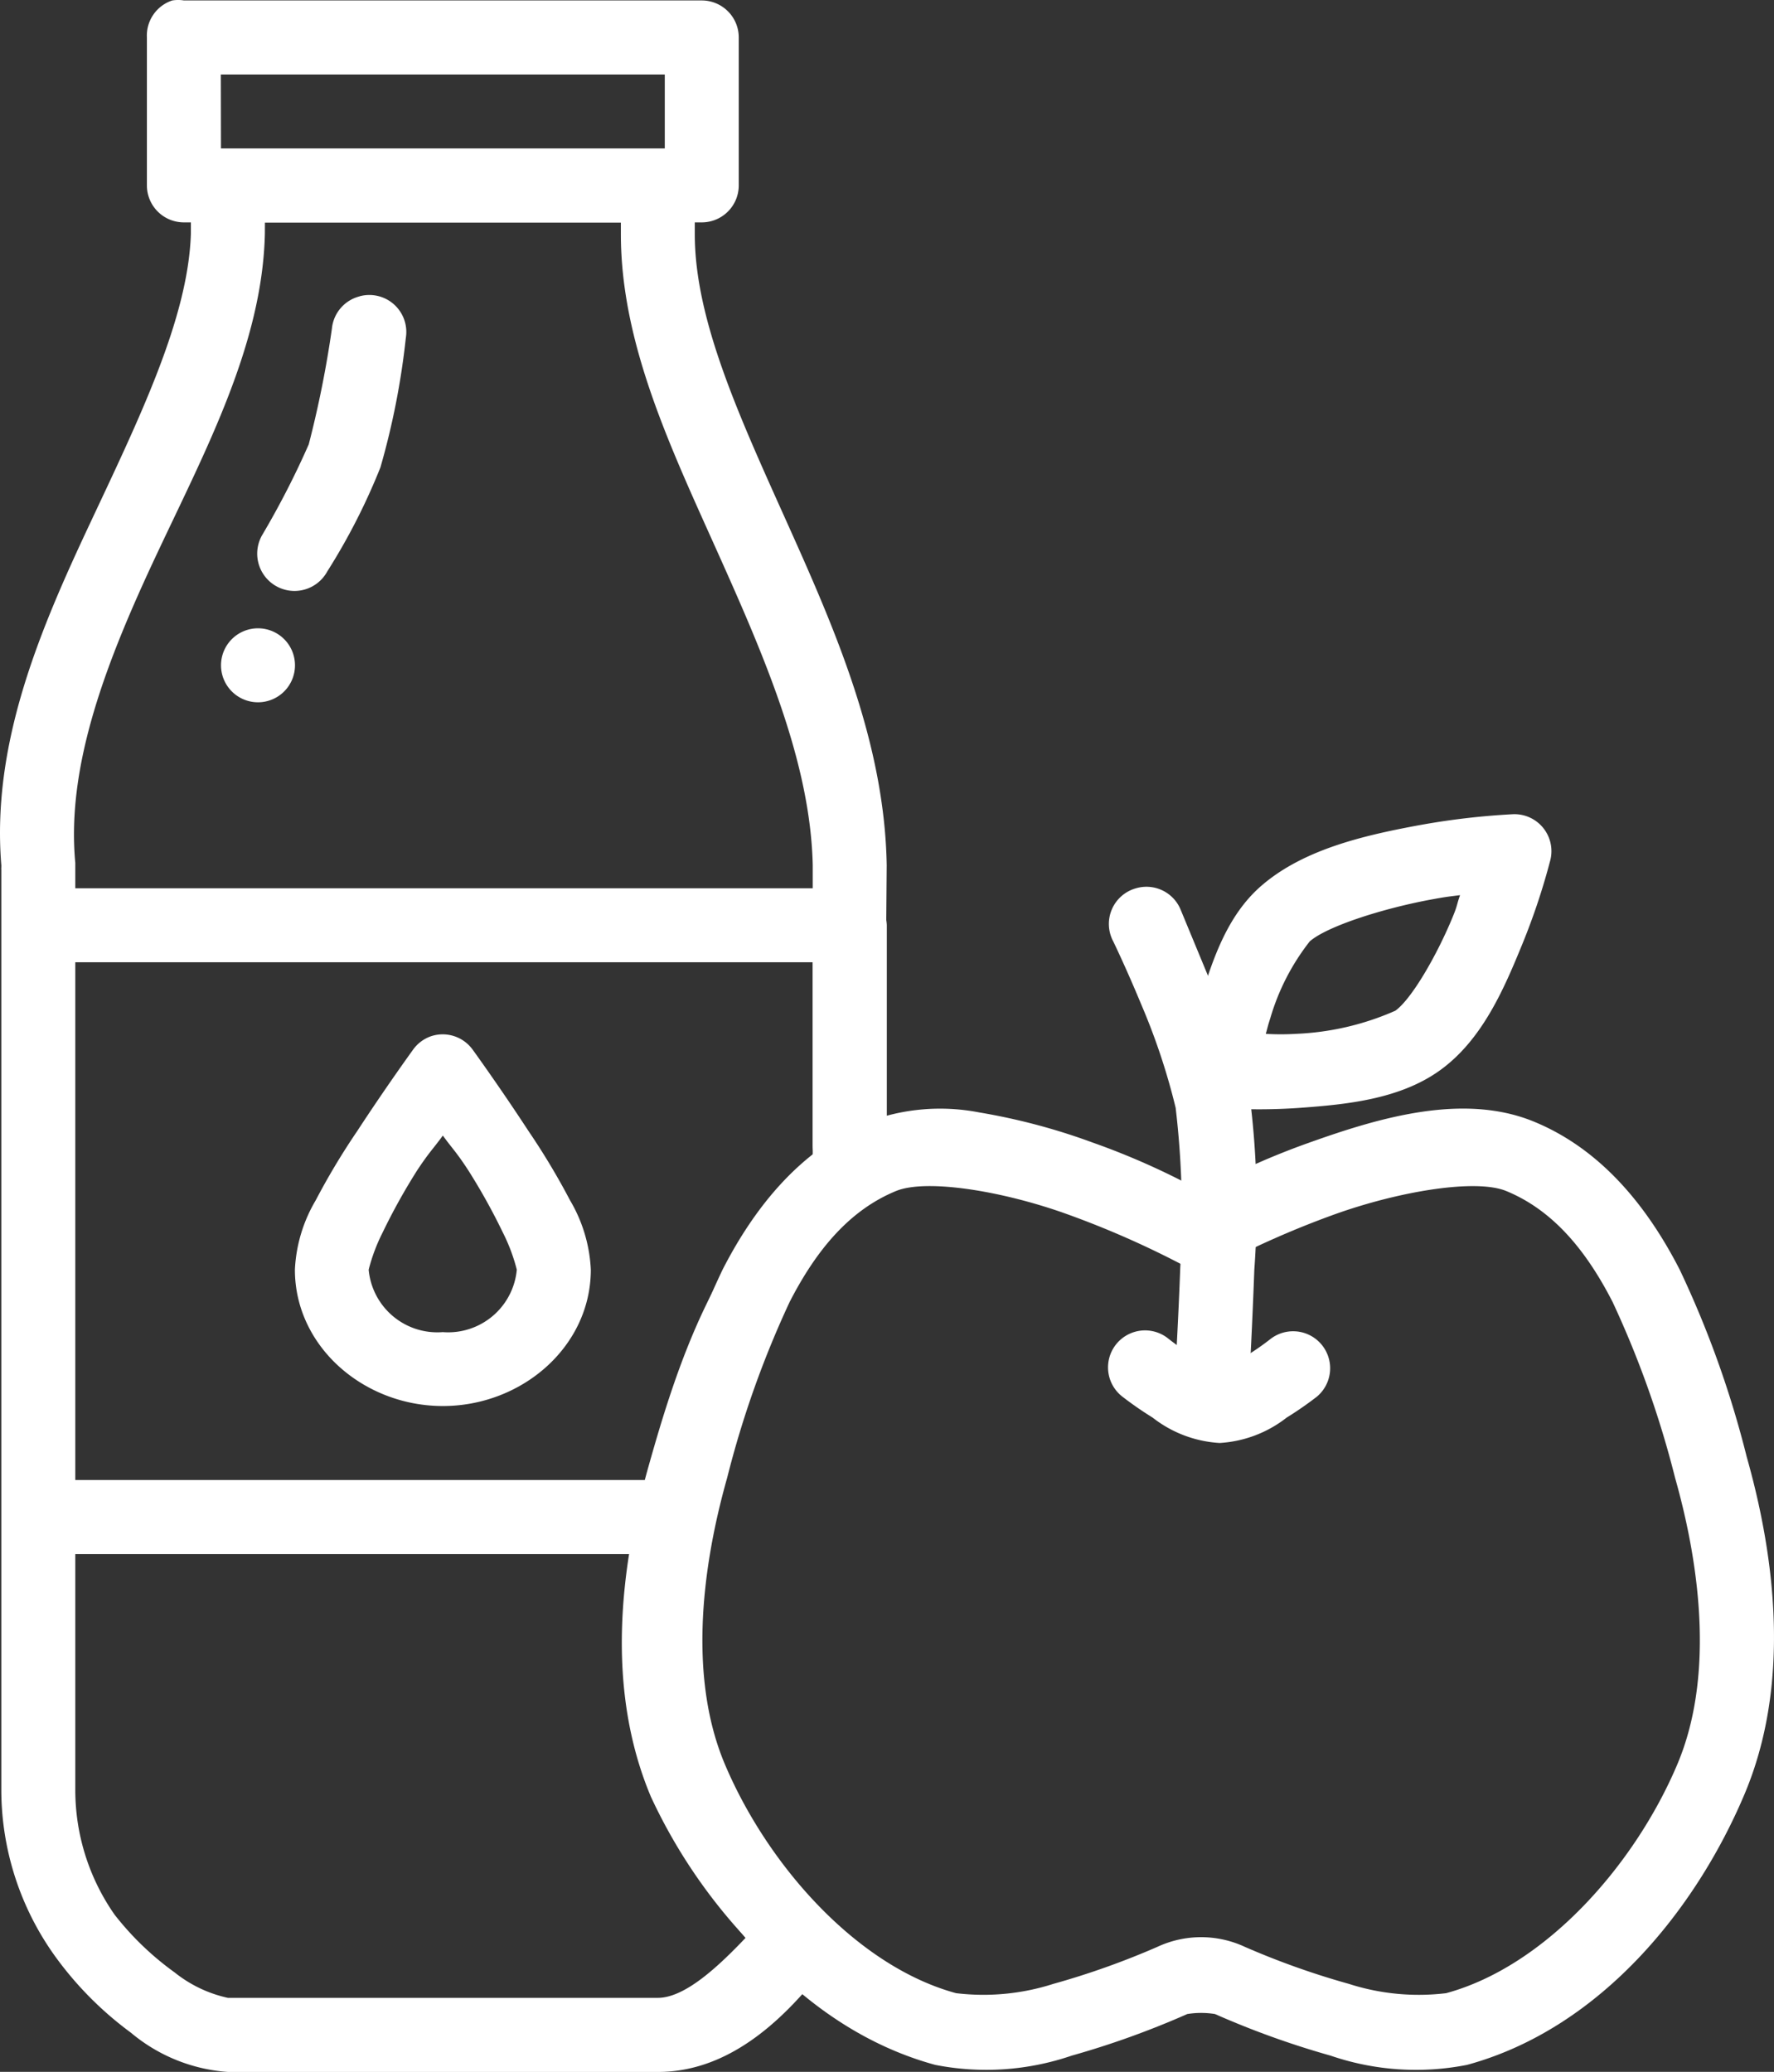
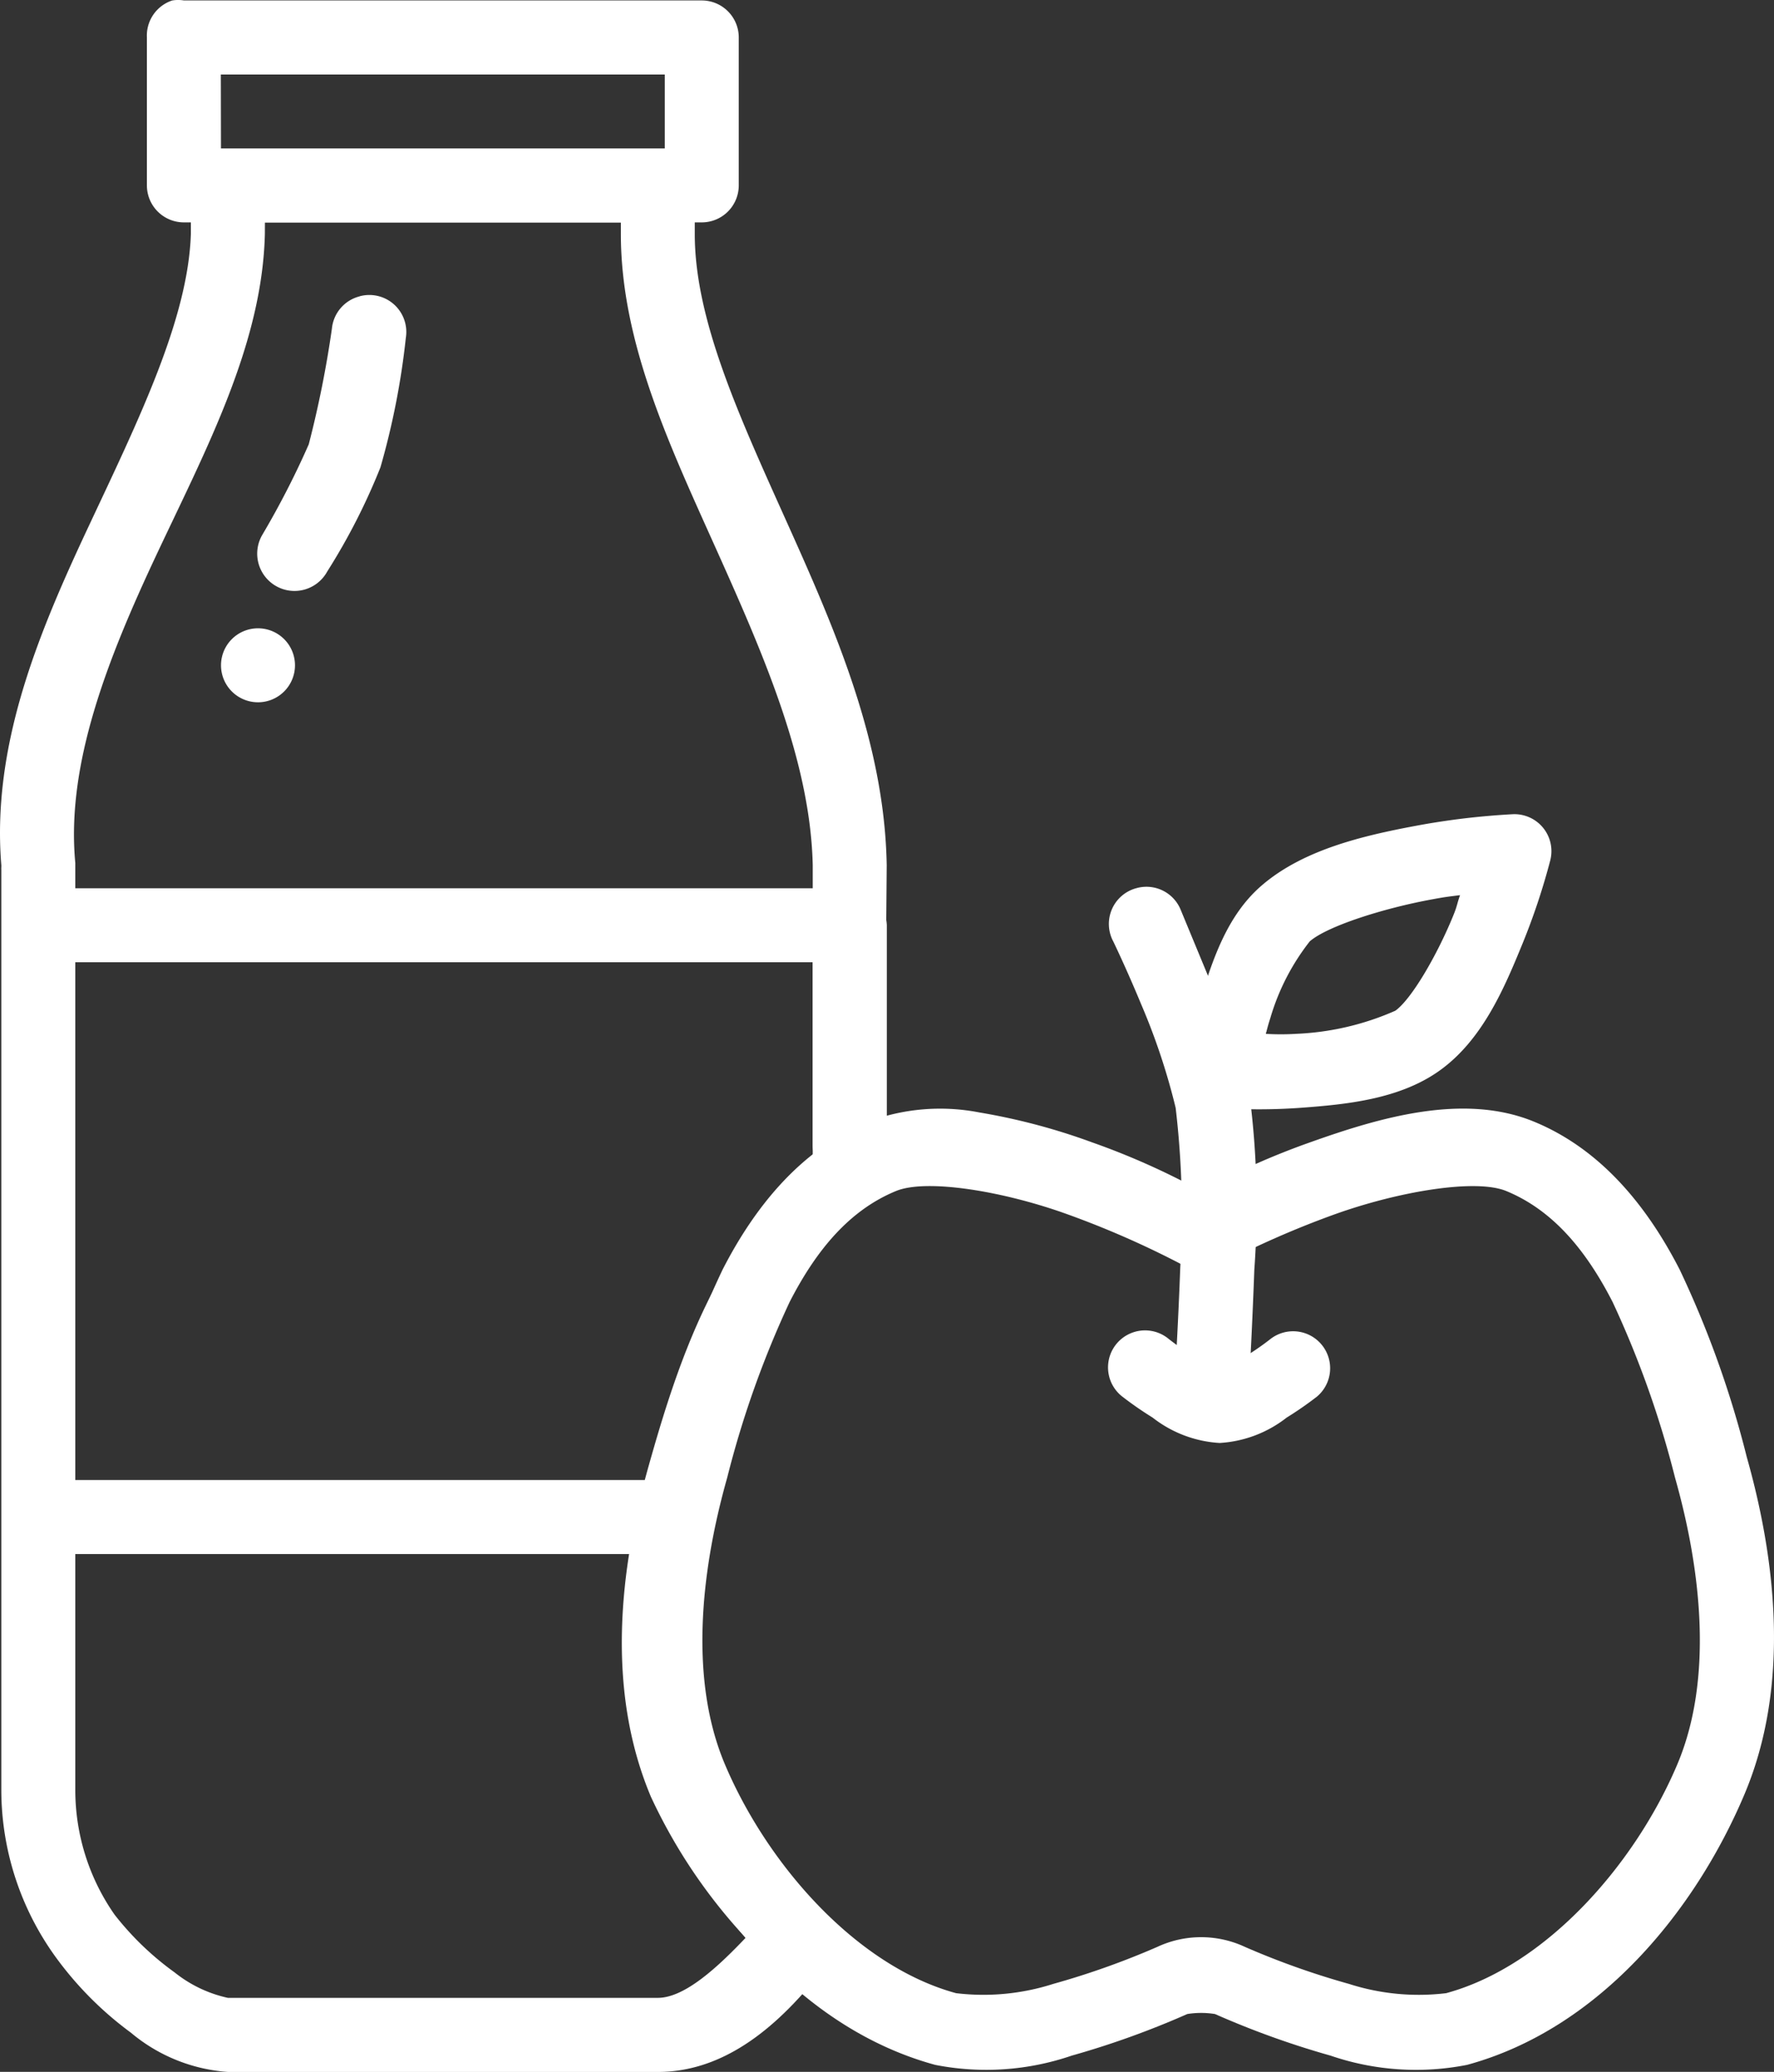
<svg xmlns="http://www.w3.org/2000/svg" width="83.833" height="97.91" viewBox="0 0 83.833 97.91">
  <rect x="0" y="0" width="83.833" height="97.91" fill="#333333" stroke="none" />
  <g id="culinarik" transform="translate(-4.014 -1022.369)">
    <path id="Pfad_904" data-name="Pfad 904" d="M13.034,1024.375v4.042c-.13,4.01-2.455,8.753-4.807,13.766-2.34,4.988-4.619,10.339-4.151,16.06.006.073-.007.143,0,.22v43.481a13.491,13.491,0,0,0,2.622,7.976,16.388,16.388,0,0,0,3.5,3.5,8,8,0,0,0,4.588,1.857H35.1c3.517,0,6.107-2.678,7.866-4.916l.983-1.2-1.2-1.093a21.87,21.87,0,0,1-4.807-7.1c-1.638-3.892-1.145-8.983.109-13.438,1.422-5.05,3.243-11.288,6.876-13.393l.874-.546v-.983l.116-14.356c-.1-5.808-2.457-11.175-4.7-16.169s-4.37-9.582-4.37-13.656v-4.042H13.034Zm3.5,3.5H33.354v.546c0,5.189,2.357,10.1,4.588,15.077,2.215,4.938,4.371,9.923,4.479,14.749,0,.035,0,.073,0,.108v14.2c-4.514,3.37-6.428,9.375-7.757,14.093-1.374,4.878-2.016,10.573.109,15.623a25.606,25.606,0,0,0,4.479,6.664c-1.33,1.4-2.887,2.84-4.151,2.84H14.782a6.105,6.105,0,0,1-2.513-1.2,13.858,13.858,0,0,1-2.84-2.731,10.288,10.288,0,0,1-1.857-5.9v-43.808c-.436-4.617,1.488-9.553,3.824-14.53s5.01-9.955,5.135-15.186Z" transform="translate(0 5.007)" fill="#fff" />
    <path id="Pfad_905" data-name="Pfad 905" d="M7.2,1022.39a1.747,1.747,0,0,0-1.2,1.748v6.992a1.748,1.748,0,0,0,1.748,1.748H32.221a1.748,1.748,0,0,0,1.748-1.748v-6.992a1.749,1.749,0,0,0-1.748-1.748H7.75a1.744,1.744,0,0,0-.546,0Zm2.294,3.5H30.473v3.5H9.5Z" transform="translate(4.956 0)" fill="#fff" />
-     <path id="Pfad_906" data-name="Pfad 906" d="M14.446,1036.436a1.748,1.748,0,0,0-.874.656s-1.264,1.743-2.622,3.823a33.315,33.315,0,0,0-1.966,3.278A7.08,7.08,0,0,0,8,1047.47c0,3.637,3.256,6.446,6.992,6.446s6.992-2.809,6.992-6.446a7.081,7.081,0,0,0-.983-3.277,33.373,33.373,0,0,0-1.966-3.278c-1.358-2.08-2.622-3.823-2.622-3.823a1.748,1.748,0,0,0-1.967-.656Zm.546,4.7c.459.633.625.756,1.2,1.639a29.118,29.118,0,0,1,1.639,2.95,8.511,8.511,0,0,1,.655,1.748,3.257,3.257,0,0,1-3.5,2.95,3.256,3.256,0,0,1-3.5-2.95,8.53,8.53,0,0,1,.655-1.748,29.117,29.117,0,0,1,1.639-2.95C14.367,1041.889,14.533,1041.766,14.992,1041.133Z" transform="translate(9.95 34.898)" fill="#fff" />
    <path id="Pfad_907" data-name="Pfad 907" d="M29.09,1037.535a9.69,9.69,0,0,0-5.244.437c-3.214,1.323-5.384,4.067-6.883,6.992a47.456,47.456,0,0,0-3.168,8.849c-1.4,4.944-2.053,10.836.109,15.951,2.343,5.543,6.892,11.092,13.11,12.782a12.471,12.471,0,0,0,6.446-.437,41.108,41.108,0,0,0,5.462-1.966,4.114,4.114,0,0,1,1.311,0,41.092,41.092,0,0,0,5.462,1.966,12.449,12.449,0,0,0,6.446.437c6.218-1.69,10.767-7.239,13.11-12.782,2.162-5.115,1.508-11.006.109-15.951a47.457,47.457,0,0,0-3.168-8.849c-1.5-2.925-3.669-5.669-6.883-6.992-3.325-1.369-7.286-.2-10.6.983a35.023,35.023,0,0,0-5.135,2.294,34.826,34.826,0,0,0-5.135-2.294A29.625,29.625,0,0,0,29.09,1037.535Zm-3.933,3.715c1.438-.592,5.054,0,8.084,1.092a43.468,43.468,0,0,1,5.462,2.4l.874-1.639.874,1.639a43.468,43.468,0,0,1,5.462-2.4c3.03-1.083,6.646-1.684,8.084-1.092,2.164.891,3.74,2.736,5.025,5.244a46.368,46.368,0,0,1,2.95,8.3c1.279,4.519,1.781,9.593.109,13.547-2.008,4.751-6.225,9.538-10.925,10.816a10.78,10.78,0,0,1-4.588-.437,37.615,37.615,0,0,1-4.916-1.748,4.9,4.9,0,0,0-4.151,0,37.684,37.684,0,0,1-4.916,1.748,10.816,10.816,0,0,1-4.588.437c-4.7-1.277-8.917-6.065-10.925-10.816-1.672-3.954-1.169-9.028.109-13.547a46.367,46.367,0,0,1,2.95-8.3C21.417,1043.986,22.993,1042.14,25.157,1041.25Z" transform="translate(21.198 37.404)" fill="#fff" />
    <path id="Pfad_908" data-name="Pfad 908" d="M20.3,1034.422a1.749,1.749,0,0,0-1.093,2.513s.61,1.257,1.311,2.95a30.879,30.879,0,0,1,1.639,4.916,42.569,42.569,0,0,1,.218,7.538c-.094,2.569-.218,4.588-.218,4.588a1.756,1.756,0,0,0,3.5.329s.121-2.136.218-4.808a41.109,41.109,0,0,0-.219-8.194,31.8,31.8,0,0,0-1.966-5.681l-1.311-3.168a1.747,1.747,0,0,0-2.076-.984Z" transform="translate(37.414 29.92)" fill="#fff" />
    <path id="Pfad_909" data-name="Pfad 909" d="M20.224,1040.431a1.748,1.748,0,0,0-.546,3.059,16.706,16.706,0,0,0,1.42.983,5.67,5.67,0,0,0,3.168,1.2,5.67,5.67,0,0,0,3.168-1.2,16.65,16.65,0,0,0,1.42-.983,1.749,1.749,0,0,0-2.185-2.731,12.537,12.537,0,0,1-1.093.765c-.6.368-1.4.655-1.311.655s-.714-.287-1.311-.655a12.409,12.409,0,0,1-1.092-.765,1.749,1.749,0,0,0-1.639-.328Z" transform="translate(37.384 44.887)" fill="#fff" />
    <path id="Pfad_910" data-name="Pfad 910" d="M35.633,1033.375a35.021,35.021,0,0,0-4.588.546c-2.481.465-5.342,1.122-7.32,2.841-1.614,1.4-2.286,3.484-2.84,5.244s-.874,3.277-.874,3.277a1.748,1.748,0,0,0,1.639,1.967,27.244,27.244,0,0,0,3.933,0c2.13-.157,4.649-.393,6.555-1.748,2.036-1.448,3.07-3.9,3.933-6.009a31.468,31.468,0,0,0,1.311-3.933,1.748,1.748,0,0,0-1.748-2.185ZM33.12,1037.2c-.158.446-.12.476-.328.983-.769,1.88-1.973,3.94-2.731,4.479a12.907,12.907,0,0,1-4.7,1.093,11.9,11.9,0,0,1-1.42,0c.1-.364.087-.35.219-.765a10.756,10.756,0,0,1,1.857-3.605c.821-.714,3.423-1.544,5.681-1.967.775-.143.788-.136,1.42-.217Z" transform="translate(39.891 27.471)" fill="#fff" />
    <path id="Pfad_911" data-name="Pfad 911" d="M5.551,1042.394a1.769,1.769,0,0,0,.546,3.5H35.321a1.748,1.748,0,1,0,0-3.5H6.1A1.438,1.438,0,0,0,5.551,1042.394Z" transform="translate(0.109 49.916)" fill="#fff" />
    <path id="Pfad_912" data-name="Pfad 912" d="M5.551,1034.394a1.769,1.769,0,0,0,.546,3.5H42.313v8.631a1.748,1.748,0,1,0,3.5,0v-10.379a1.816,1.816,0,0,0-1.748-1.748H6.1A1.433,1.433,0,0,0,5.551,1034.394Z" transform="translate(0.109 29.948)" fill="#fff" />
    <path id="Pfad_913" data-name="Pfad 913" d="M12.317,1026.419a1.748,1.748,0,0,0-1.311,1.529,49.985,49.985,0,0,1-1.093,5.463,40.378,40.378,0,0,1-2.185,4.261,1.762,1.762,0,1,0,3.059,1.748A29.765,29.765,0,0,0,13.3,1034.5a36.03,36.03,0,0,0,1.2-6.118,1.747,1.747,0,0,0-2.185-1.966Z" transform="translate(8.692 9.955)" fill="#fff" />
    <path id="Pfad_914" data-name="Pfad 914" d="M10.5,1032.61a1.748,1.748,0,1,1-1.748-1.748A1.748,1.748,0,0,1,10.5,1032.61Z" transform="translate(7.454 21.199)" fill="#fff" />
  </g>
</svg>